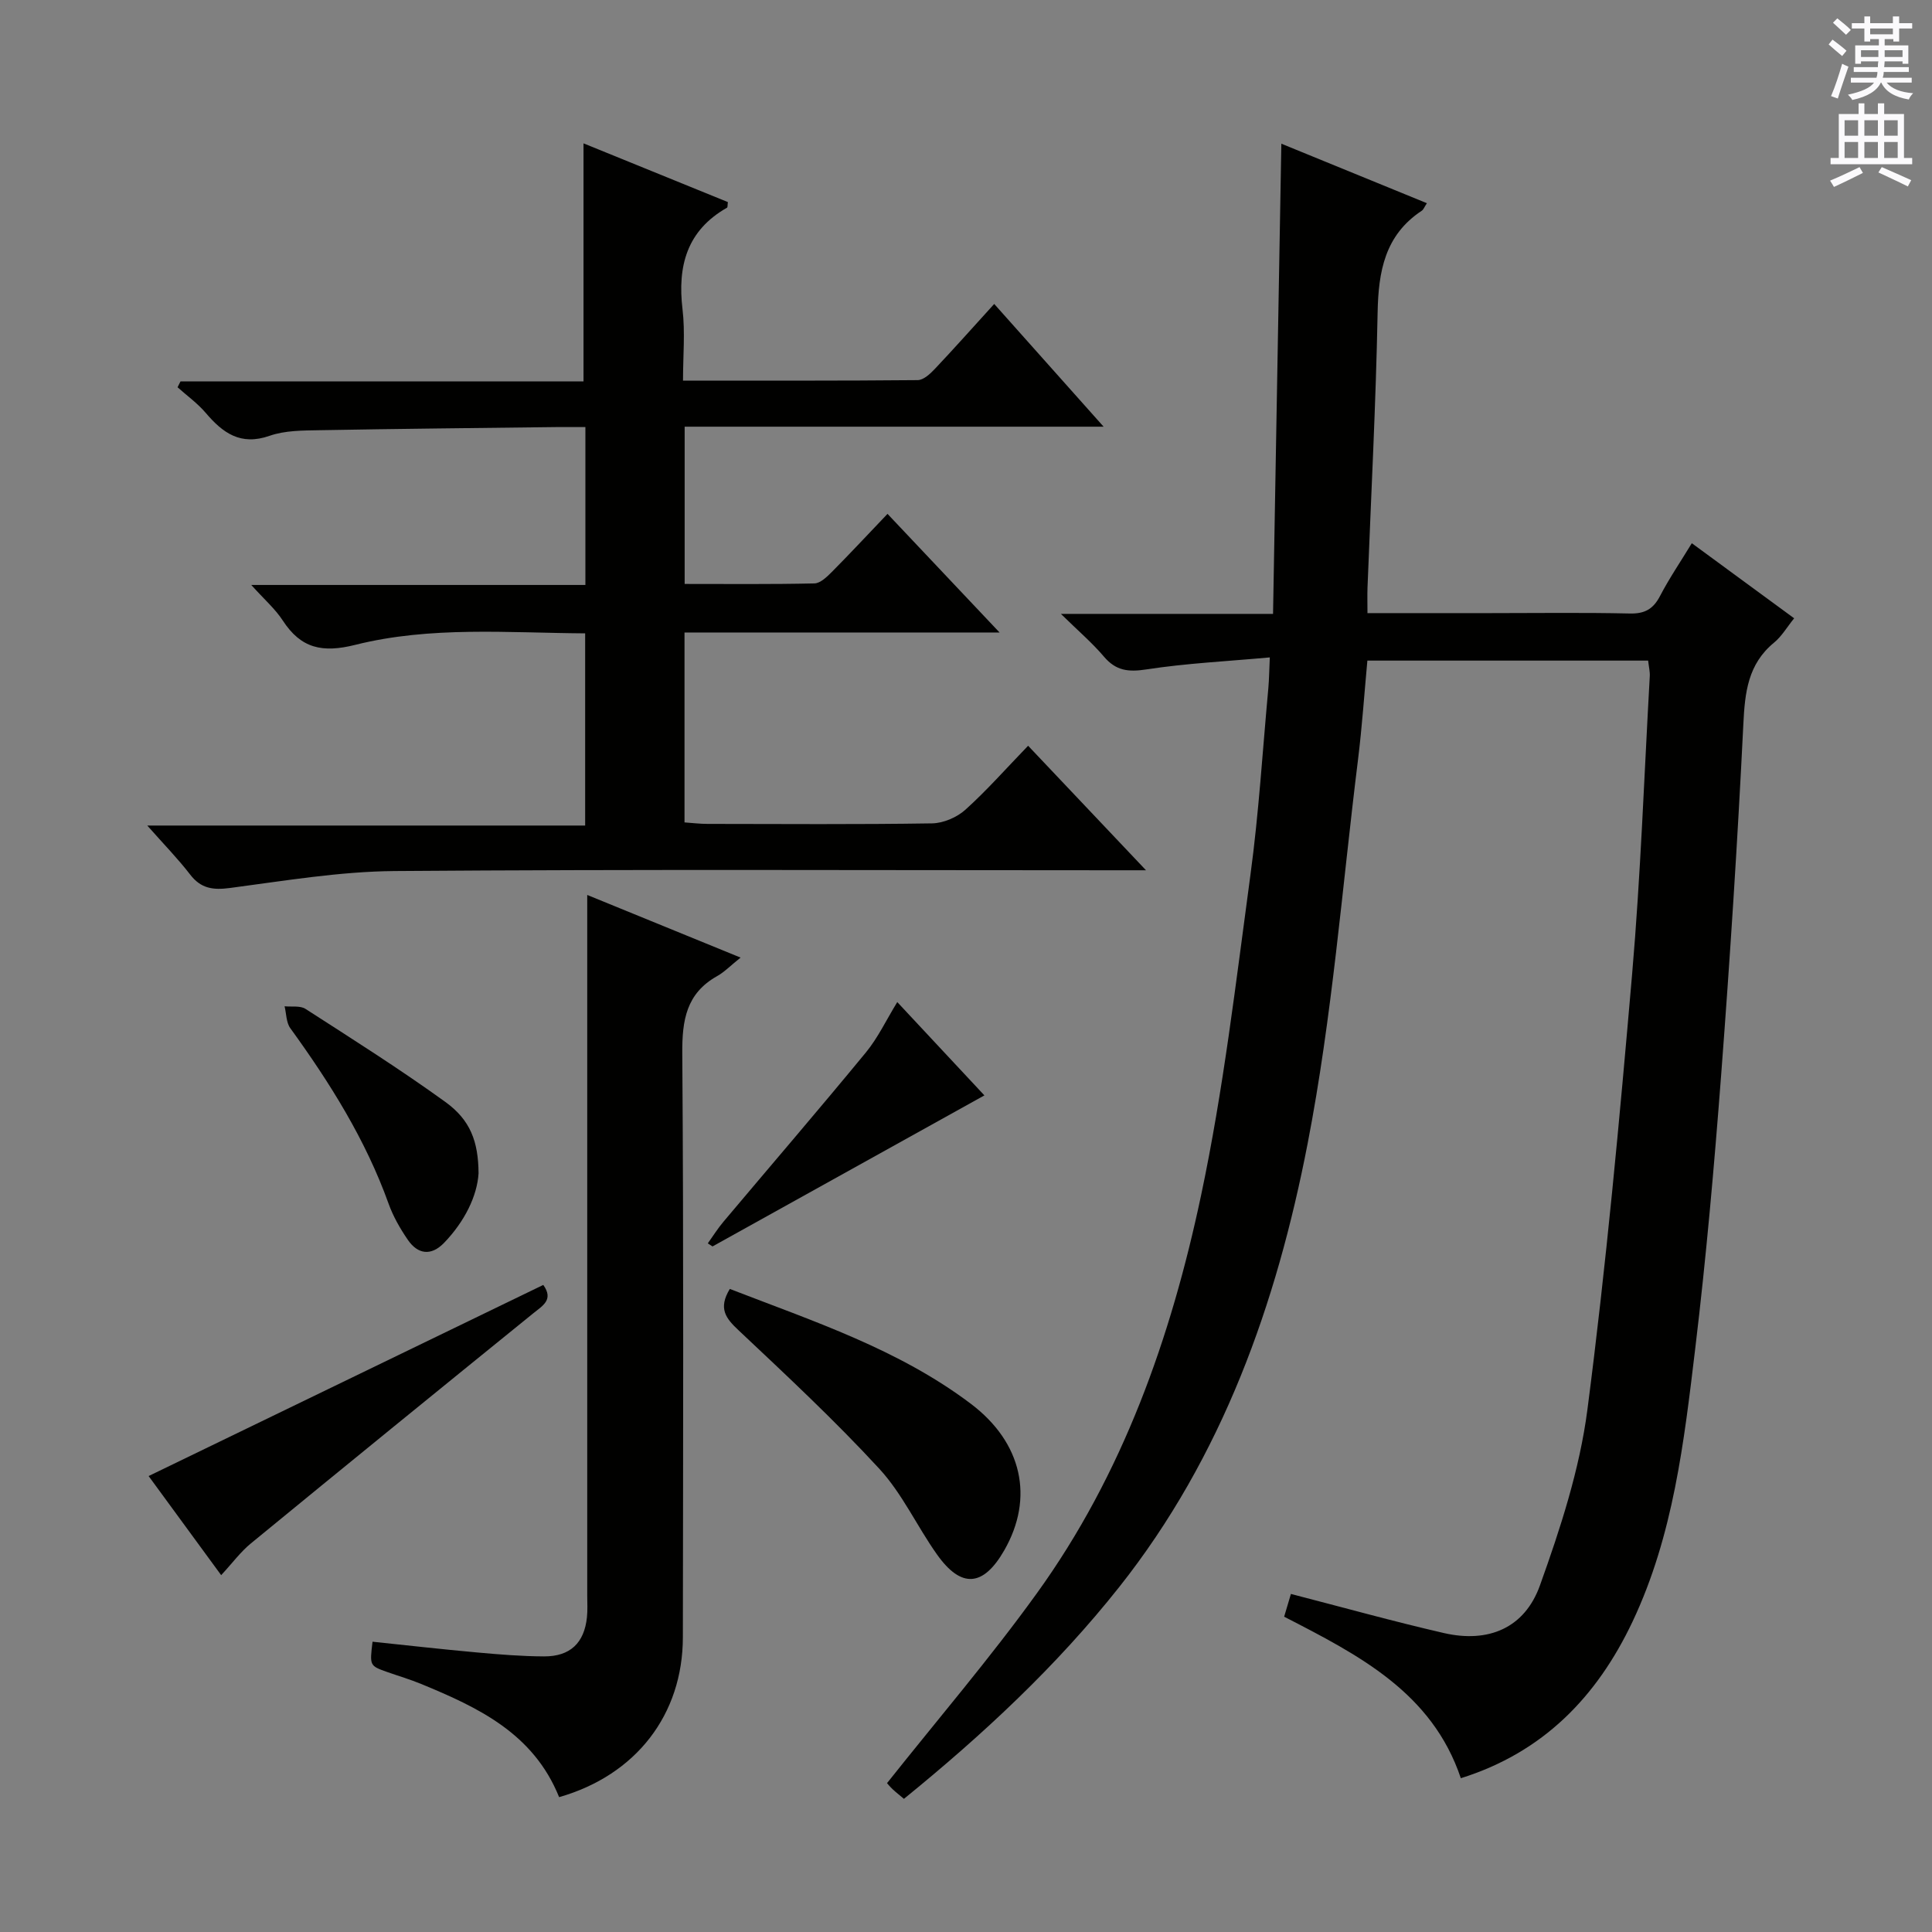
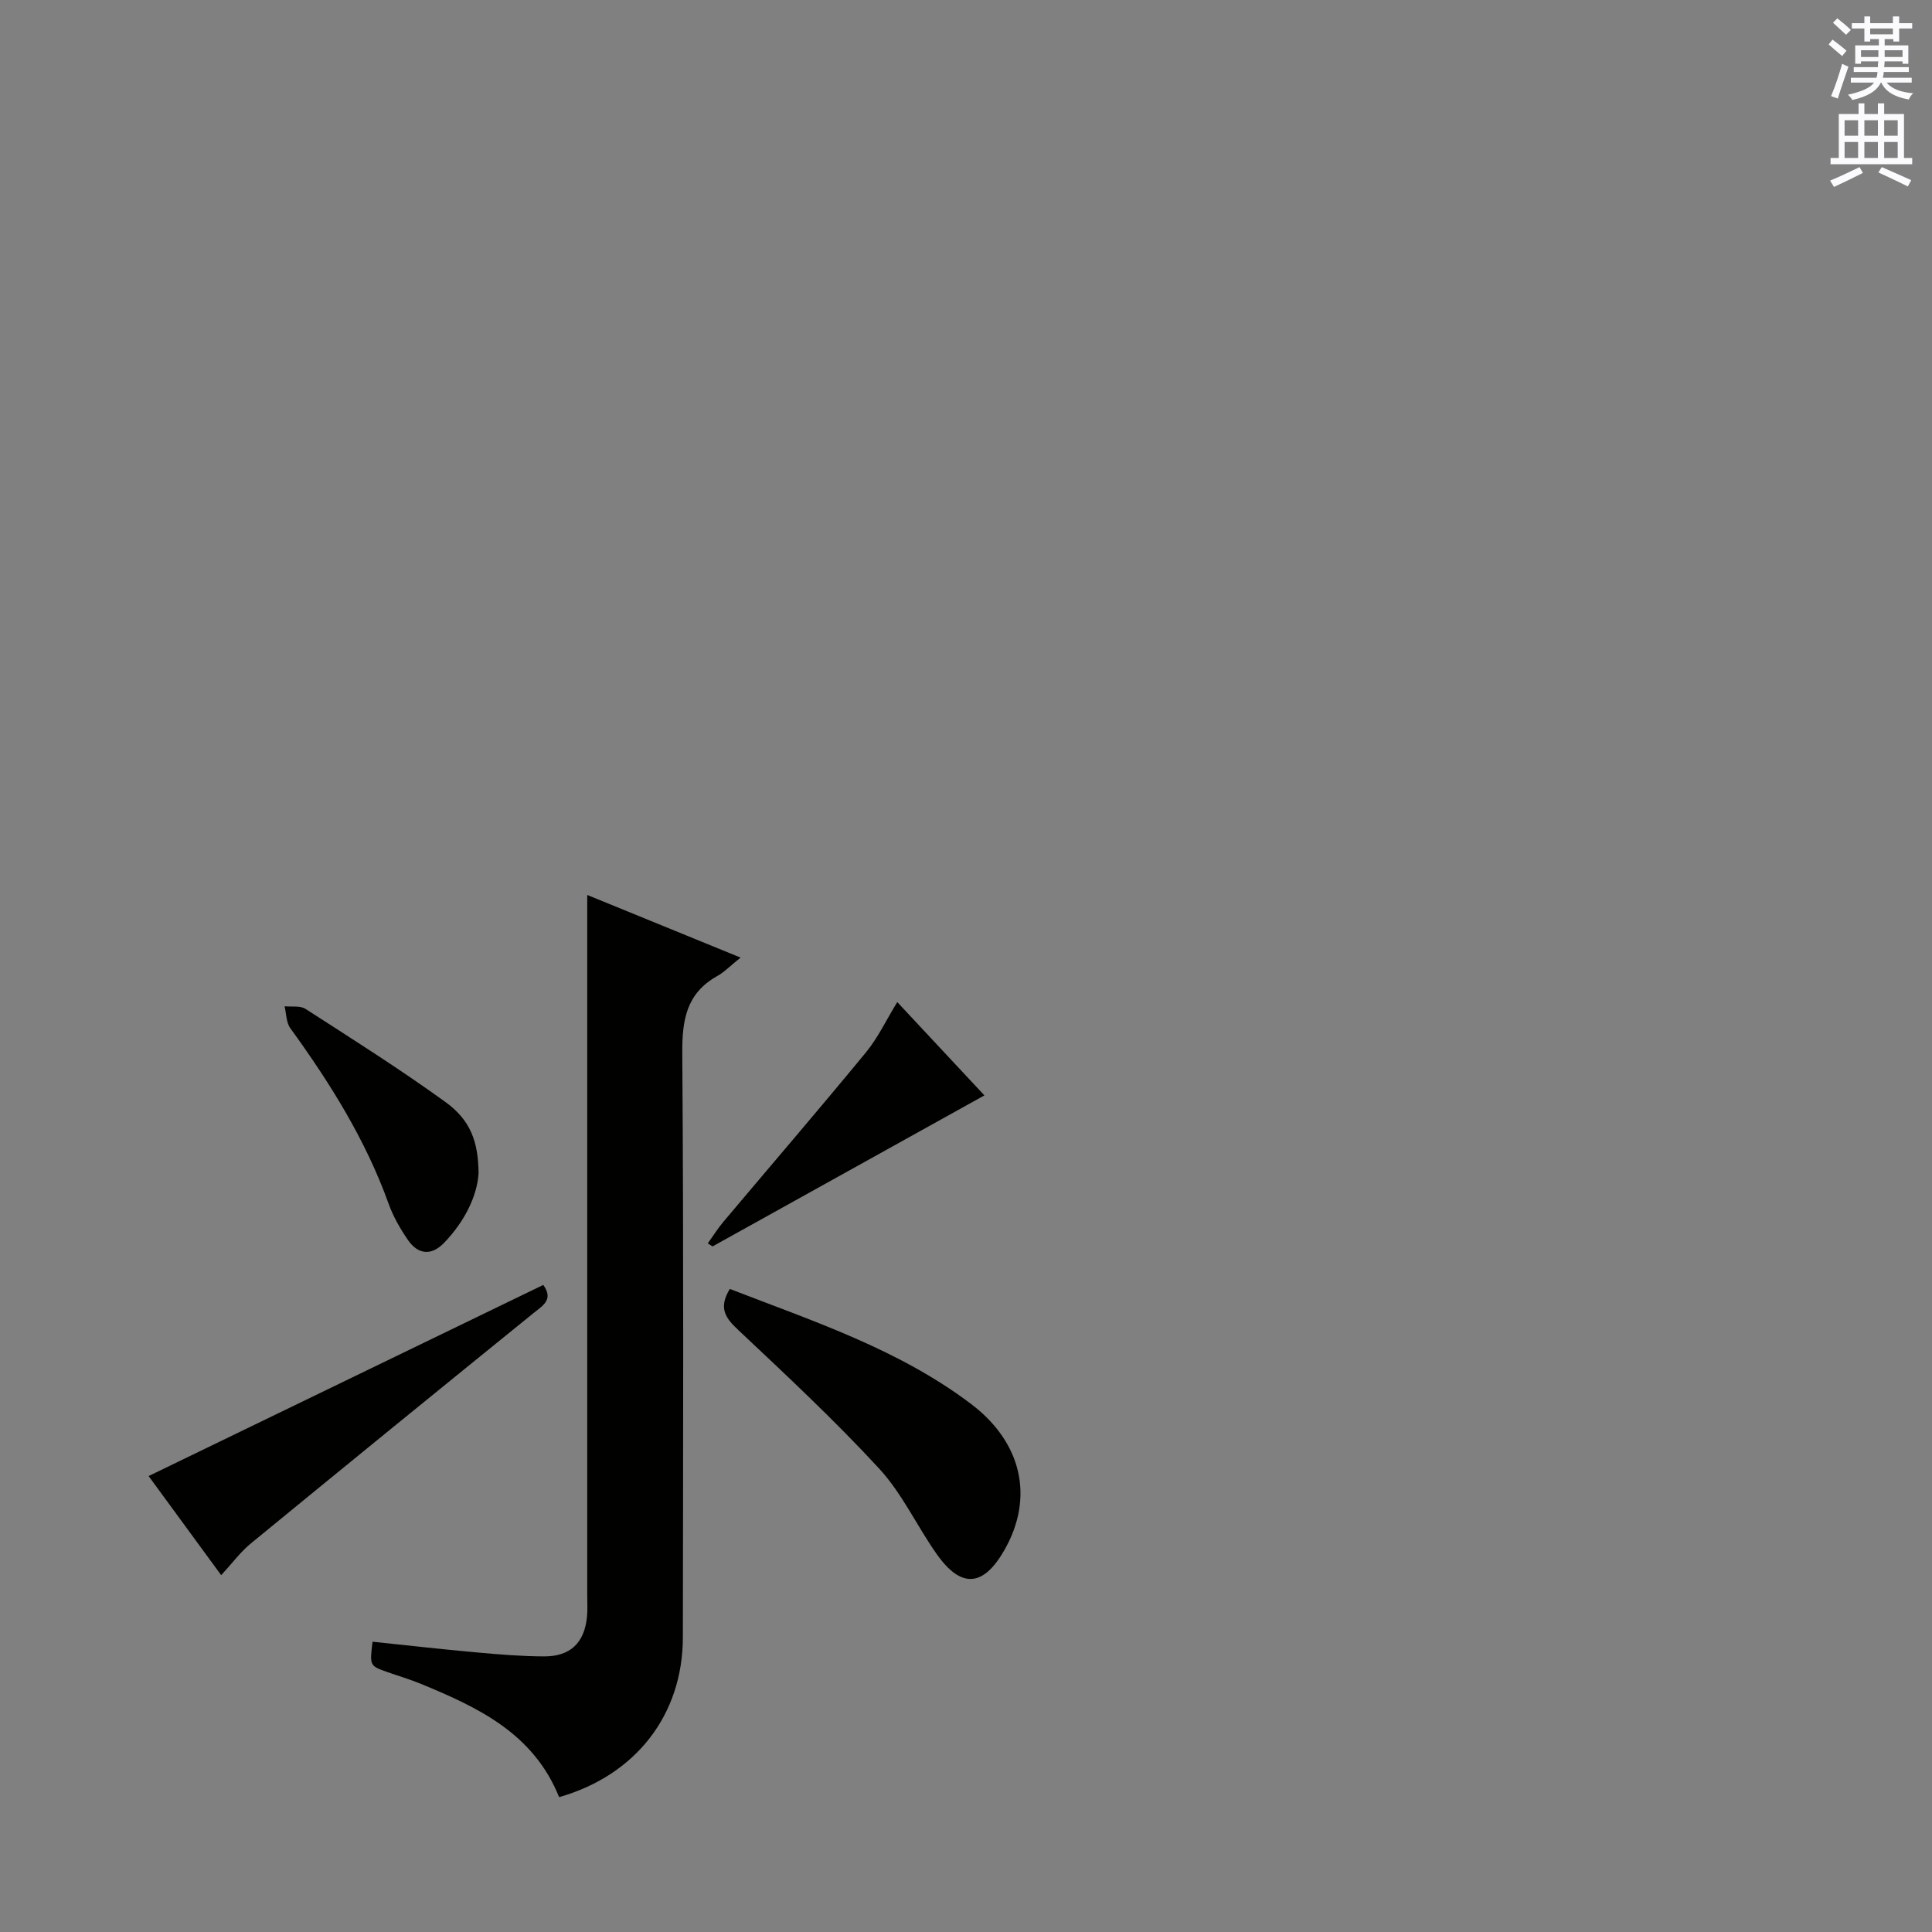
<svg xmlns="http://www.w3.org/2000/svg" enable-background="new 0 0 400 400" viewBox="0 0 400 400">
  <rect x="0" y="0" width="400" height="400" fill="#808080" stroke="none" />
  <g fill="#010100">
-     <path d="m262.9 136.11c-8.87.81-17.29 1.21-25.58 2.49-3.73.57-6.28.27-8.76-2.65-2.43-2.86-5.32-5.33-8.91-8.85h43.92c.58-32.56 1.14-64.68 1.72-97.35 10.11 4.13 20.05 8.2 30.13 12.32-.51.77-.69 1.31-1.06 1.56-7.66 5.06-8.98 12.59-9.14 21.12-.36 18.96-1.36 37.9-2.09 56.85-.06 1.62-.01 3.24-.01 5.34h25.32c9.67 0 19.33-.14 29 .08 3.1.07 4.84-.92 6.25-3.62 1.9-3.65 4.23-7.07 6.58-10.93 7.17 5.26 13.98 10.25 21.19 15.54-1.48 1.82-2.56 3.72-4.14 5.02-5.45 4.47-6.06 10.33-6.38 16.93-1.19 24.24-2.76 48.47-4.6 72.68-1.44 18.88-3.1 37.76-5.36 56.56-2.31 19.26-4.52 38.66-12.98 56.54-7.36 15.54-18.47 27.07-35.55 32.42-5.96-17.72-21.02-25.44-36.58-33.44.47-1.6.96-3.23 1.4-4.71 10.82 2.79 21.2 5.69 31.69 8.1 9.16 2.1 16.69-1 19.87-9.87 4.23-11.79 8.21-24 9.82-36.35 3.89-29.96 6.66-60.07 9.26-90.18 1.77-20.53 2.5-41.15 3.66-61.73.05-.96-.2-1.93-.34-3.21-19.26 0-38.35 0-58.13 0-.63 6.77-1.09 13.67-1.94 20.52-3.29 26.52-5.35 53.3-10.43 79.48-6.42 33.12-17.61 64.8-39.01 91.81-12.98 16.38-28.18 30.53-44.57 43.85-.9-.76-1.66-1.35-2.36-2.01-.59-.56-1.11-1.21-1.14-1.24 10.48-13.2 21.32-25.85 31.03-39.32 17.8-24.67 27.76-52.95 33.98-82.33 4.64-21.88 7.22-44.21 10.23-66.4 1.74-12.83 2.52-25.79 3.71-38.7.16-1.8.17-3.59.3-6.32z" />
-     <path d="m120.81 78.97c0-16.66 0-32.71 0-49.29 9.84 4 19.89 8.09 29.89 12.16-.09.62-.03 1.07-.18 1.16-8.32 4.73-10.28 12.07-9.21 21.05.56 4.71.1 9.55.1 14.75 16.67 0 32.63.05 48.59-.1 1.2-.01 2.59-1.3 3.55-2.32 4-4.23 7.87-8.59 12.29-13.45 7.33 8.22 14.53 16.3 22.65 25.41-29.7 0-58.06 0-86.74 0v32.56c9.03 0 17.96.09 26.87-.11 1.22-.03 2.58-1.35 3.59-2.36 3.75-3.78 7.38-7.68 11.54-12.04 7.77 8.22 15.09 15.98 23.2 24.56-22.43 0-43.67 0-65.23 0v39.32c1.58.11 3.17.31 4.76.31 15.5.02 31 .13 46.5-.11 2.34-.04 5.14-1.24 6.9-2.83 4.44-4 8.41-8.52 12.98-13.24 8.06 8.51 15.74 16.62 24.41 25.78-3.1 0-4.83 0-6.56 0-49.67 0-99.33-.22-148.99.16-11.38.09-22.78 2.02-34.12 3.51-3.51.46-6 .12-8.23-2.78-2.52-3.27-5.43-6.25-8.88-10.15h90.66c0-13.56 0-26.44 0-39.79-15.96-.1-32-1.53-47.6 2.38-6.82 1.71-11.24.74-15-5.03-1.58-2.43-3.86-4.4-6.53-7.37h69.18c0-10.99 0-21.53 0-32.69-2.17 0-4.12-.02-6.07 0-16.32.2-32.63.35-48.95.65-3.48.06-7.16.04-10.37 1.16-6.01 2.1-9.68-.59-13.23-4.76-1.69-1.98-3.86-3.54-5.82-5.29.2-.4.41-.8.61-1.21z" />
    <path d="m115.76 372.08c-5.32-13.21-16.76-18.57-28.58-23.44-2.3-.95-4.7-1.65-7.05-2.48-3.61-1.29-3.6-1.3-3-6.26 7.18.75 14.38 1.57 21.59 2.22 4.63.42 9.28.8 13.92.82 5.41.02 8.32-2.78 8.88-8.09.16-1.48.06-2.99.06-4.49 0-46.12 0-92.25 0-138.37 0-1.94 0-3.88 0-6.7 10.78 4.4 20.69 8.45 31.75 12.97-2.09 1.67-3.35 2.99-4.87 3.84-6.39 3.59-7.25 9.15-7.2 15.99.29 40.29.17 80.59.12 120.88-.01 15.99-9.67 28.55-25.62 33.11z" />
    <path d="m151.1 266.86c17.39 6.73 34.96 12.5 49.89 23.77 10.67 8.05 13.15 19.51 6.93 30.35-4.34 7.56-8.9 7.94-13.93.85-4.13-5.82-7.17-12.56-11.94-17.74-9.22-10.01-19.22-19.33-29.14-28.67-2.63-2.47-4.27-4.51-1.81-8.56z" />
    <path d="m112.48 266.03c2.21 3.09-.14 4.3-2.13 5.92-19.51 15.81-38.99 31.66-58.4 47.59-2.15 1.76-3.84 4.08-6.16 6.58-5.44-7.44-10.49-14.32-15.02-20.52 27.37-13.25 54.39-26.34 81.71-39.57z" />
    <path d="m99.08 242.93c-.29 4.67-2.85 9.94-7.14 14.39-2.67 2.76-5.43 2.41-7.52-.65-1.58-2.31-3.02-4.82-3.96-7.44-4.76-13.27-12.15-25.03-20.36-36.36-.85-1.18-.81-3.01-1.18-4.53 1.46.15 3.23-.17 4.33.54 9.75 6.28 19.57 12.48 28.96 19.27 5.17 3.74 6.82 8.16 6.87 14.78z" />
    <path d="m203.81 226.79c-19.05 10.58-37.67 20.93-56.29 31.27-.33-.21-.65-.42-.98-.63 1.07-1.5 2.05-3.07 3.23-4.47 9.84-11.69 19.8-23.27 29.51-35.07 2.49-3.03 4.2-6.69 6.49-10.42 6.31 6.76 12.52 13.4 18.04 19.32z" />
  </g>
  <path d="m378.6 9.2.8-1c.9.7 1.9 1.4 2.9 2.3l-.9 1.1c-1.1-.9-2-1.7-2.8-2.4zm.5 10.7c.9-2.1 1.6-4.3 2.3-6.7.4.2.8.4 1.3.6-.7 2.1-1.5 4.3-2.2 6.6zm.4-15.2.9-.9c1 .8 2 1.6 2.8 2.4l-1 1c-1-.9-1.9-1.8-2.7-2.5zm12.5-1.3h1.2v1.4h2.7v1.1h-2.7v2.7h-1.2v-.5h-1.8v1.3h4.9v3.8h-1.2v-.5h-3.7c0 .4-.1.9-.1 1.2h5.1v1h-5.2c0 .5-.1.9-.2 1.2h6v1h-5.2c1.1 1.3 2.9 2 5.5 2.2-.4.4-.7.8-.9 1.3-2.9-.5-4.8-1.6-5.7-3.5h-.1c-.8 1.7-2.7 2.9-5.9 3.6-.2-.4-.6-.8-.9-1.1 2.8-.6 4.6-1.4 5.4-2.5h-4.8v-1h5.3c.1-.3.2-.7.2-1.2h-4.9v-1h5c0-.4 0-.8.1-1.2h-3.6v.5h-1.2v-3.8h4.9v-1.3h-1.8v.5h-1.2v-2.7h-2.6v-1.1h2.6v-1.4h1.2v1.4h4.7v-1.4zm-6.7 8.4h3.6c0-.4 0-.9 0-1.4h-3.6zm1.9-4.7h4.7v-1.2h-4.7zm6.7 3.3h-3.7v1.4h3.7z" fill="#fbfafc" />
  <path d="m384.7 21.4h1.3v2.2h2.8v-2.2h1.3v2.2h4.1v9.1h1.7v1.3h-16.9v-1.3h1.7v-9.1h4.1v-2.2zm.3 13.2.7 1.2c-1.8.9-3.8 1.9-6 2.9-.2-.4-.5-.8-.8-1.3 2.4-1 4.4-2 6.1-2.8zm-3.1-6.5h2.8v-3.2h-2.8zm0 4.6h2.8v-3.3h-2.8zm4.1-4.6h2.8v-3.2h-2.8zm0 4.6h2.8v-3.3h-2.8zm3.6 1.9c2.1.9 4.1 1.8 6.1 2.7l-.7 1.3c-2.2-1.1-4.2-2-6.1-2.9zm3.3-9.7h-2.8v3.2h2.8zm-2.8 7.8h2.8v-3.3h-2.8z" fill="#fbfafc" />
</svg>